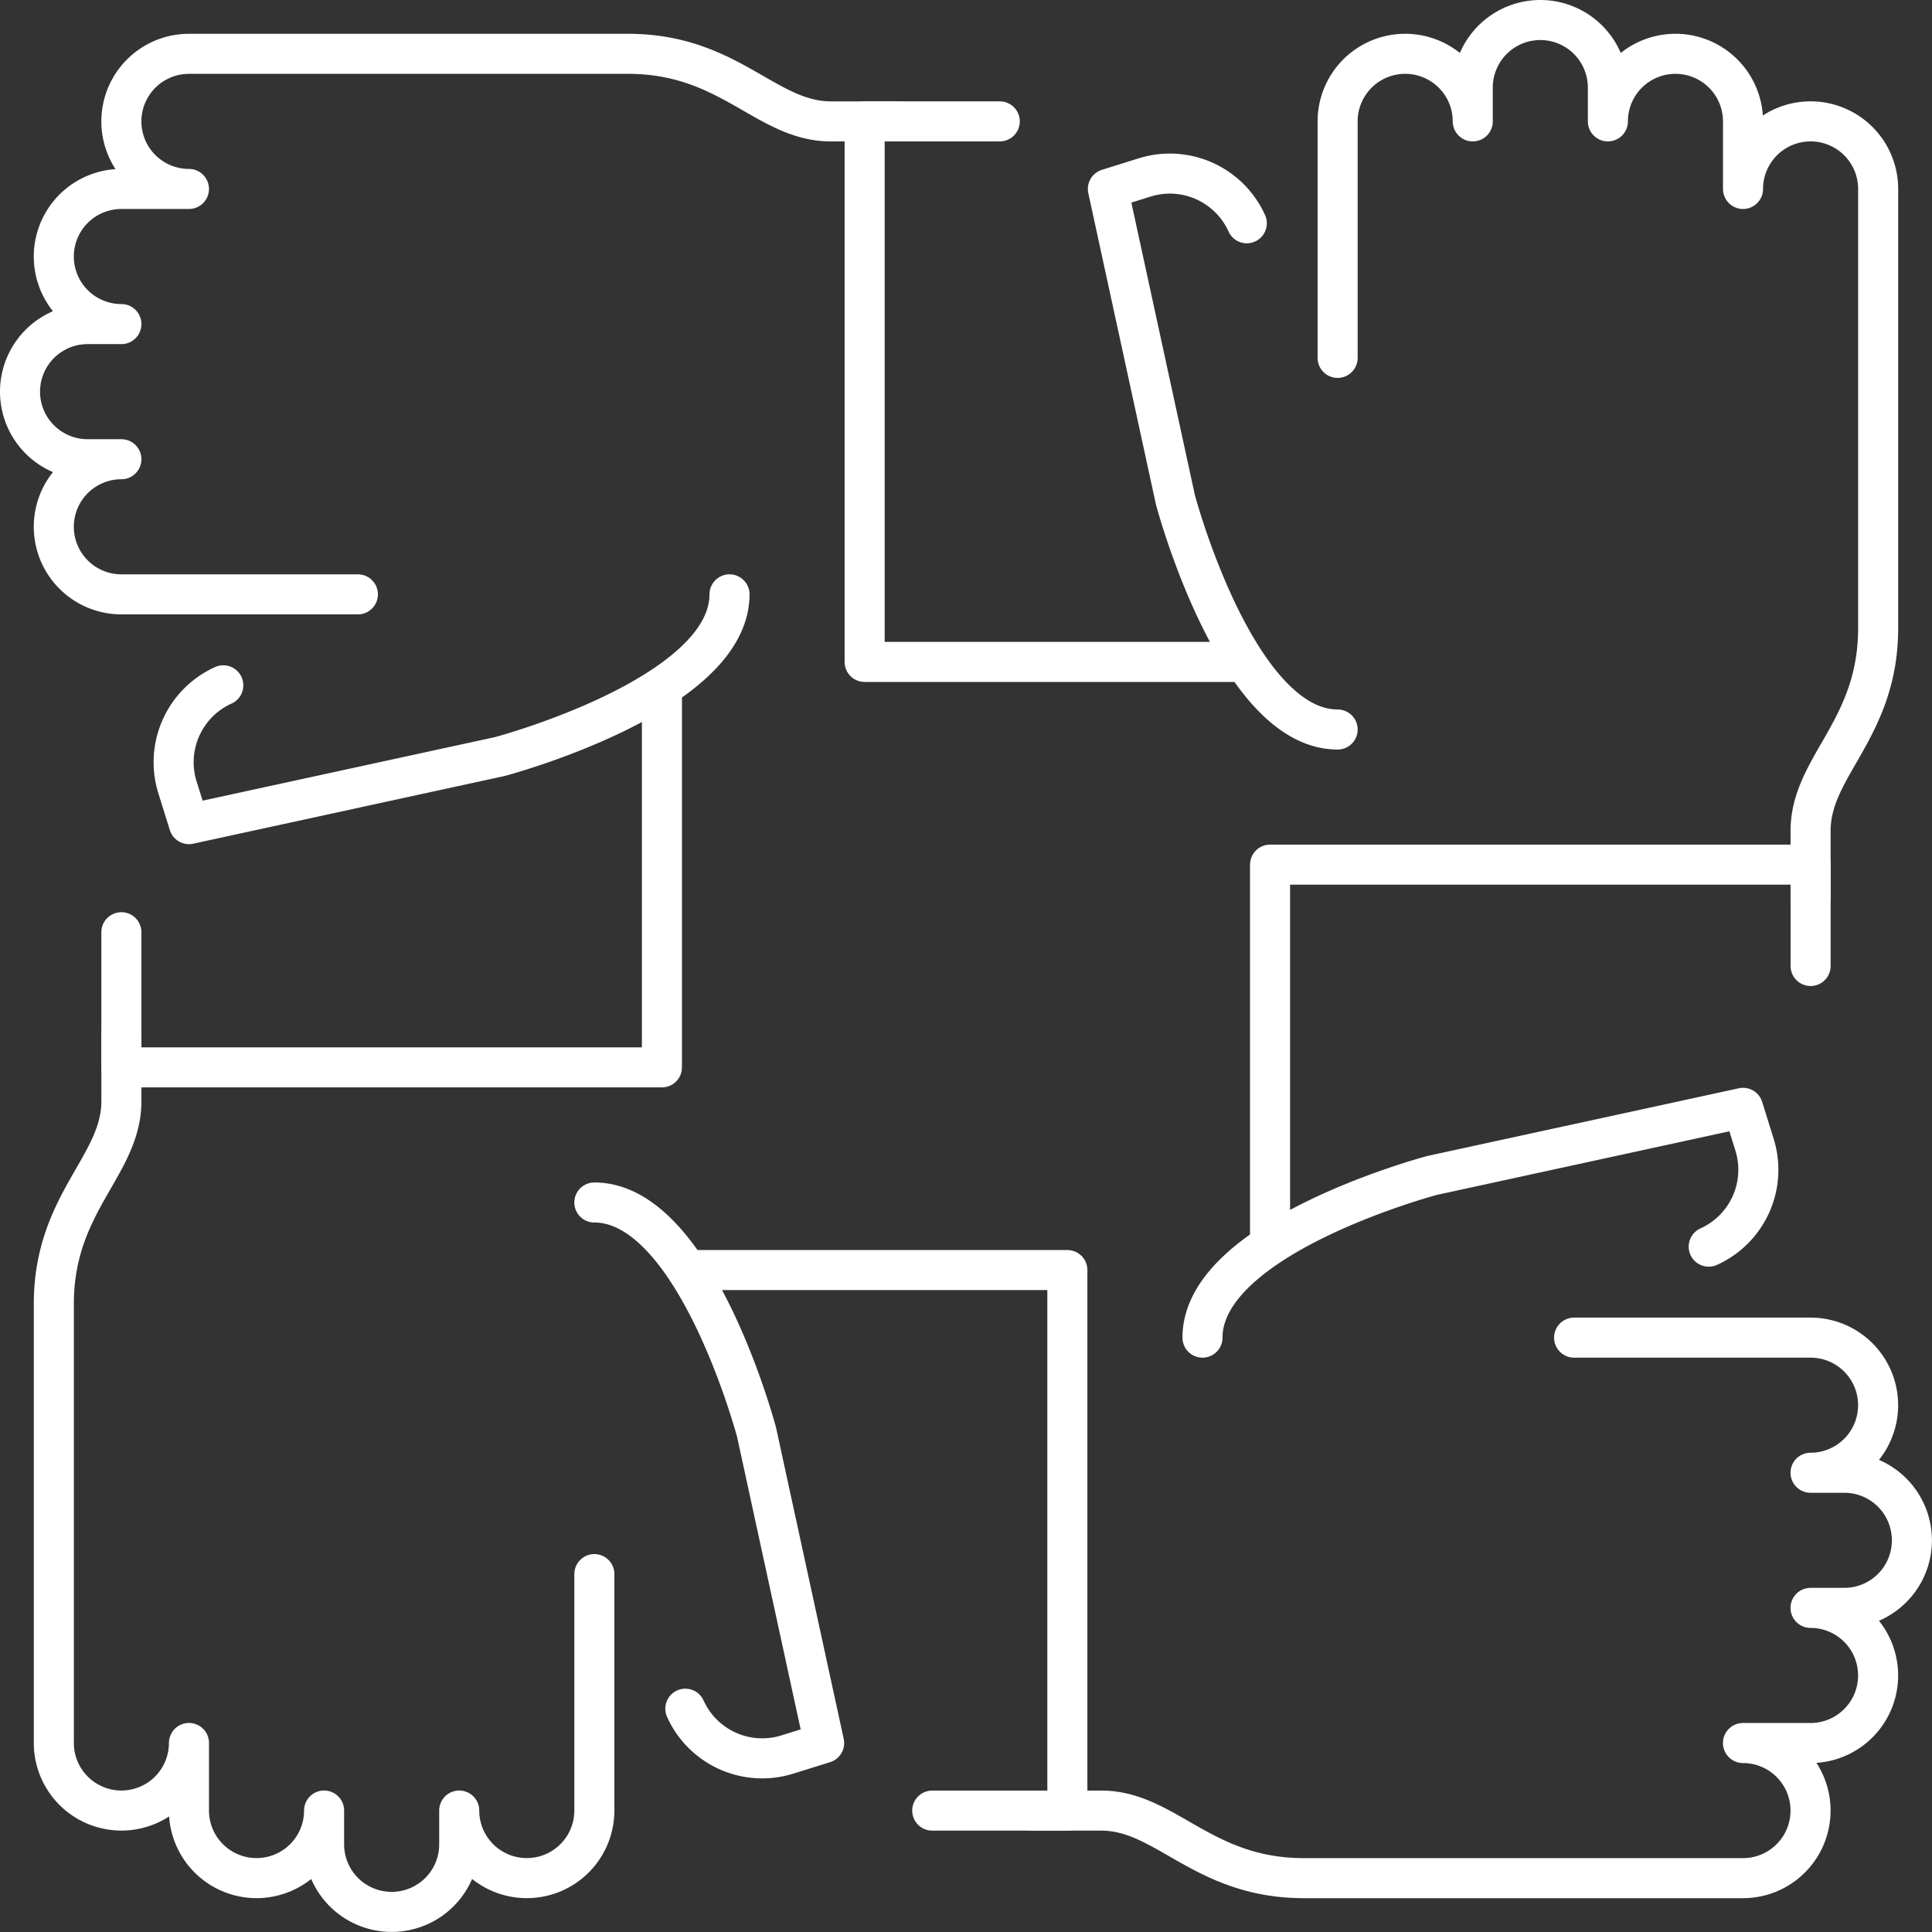
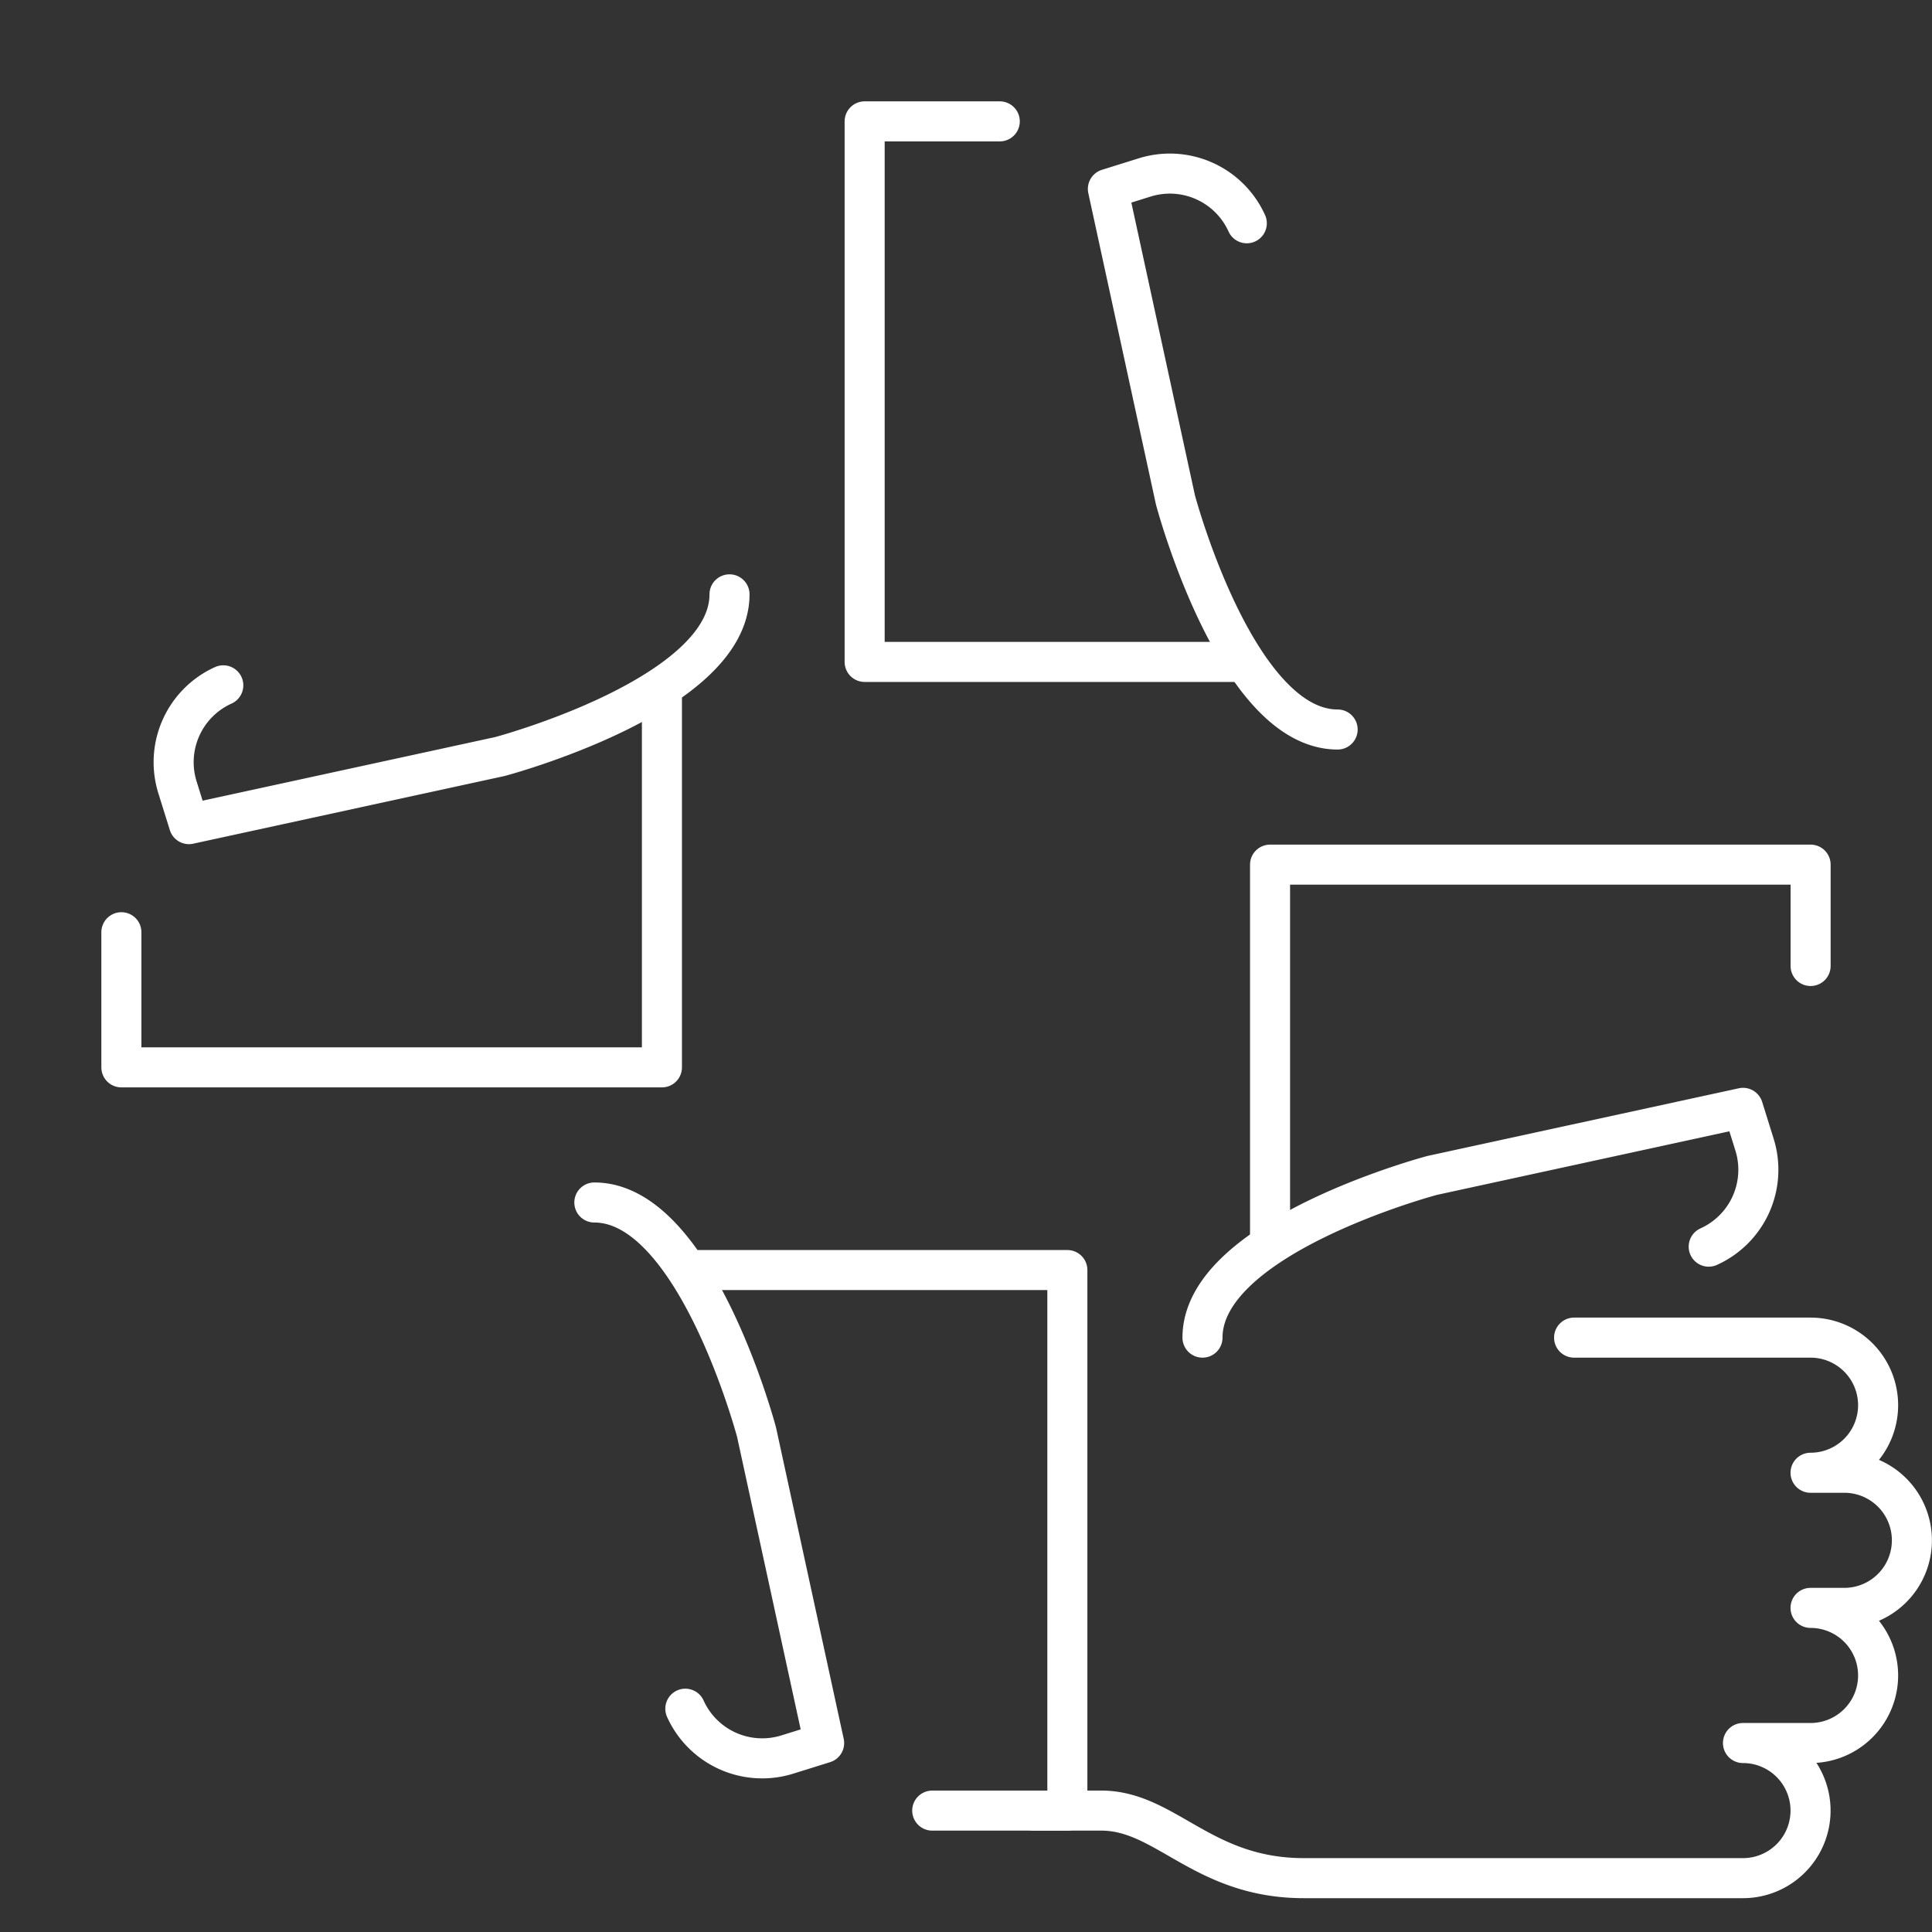
<svg xmlns="http://www.w3.org/2000/svg" width="96.477" height="96.477" viewBox="0 0 96.477 96.477">
  <rect x="0" y="0" width="96.477" height="96.477" fill="#333333" stroke="none" />
  <g id="cooperation_hands_partnership_team_teamwork" data-name="cooperation, hands, partnership, team, teamwork" transform="translate(-95 -90)">
    <g id="Groupe_813" data-name="Groupe 813" transform="translate(96 91)">
      <path id="Tracé_403" data-name="Tracé 403" d="M123.572,121.032c-5.061,0-8.1-11.472-8.1-11.472L112.1,94.038l1.836-.574a4.216,4.216,0,0,1,5.1,2.288" transform="translate(-57.776 -85.603)" fill="none" stroke="#fff" stroke-linecap="round" stroke-linejoin="round" stroke-width="2" />
-       <path id="Tracé_404" data-name="Tracé 404" d="M115.5,107.871V96.061a3.374,3.374,0,1,1,6.748,0V94.374a3.374,3.374,0,0,1,6.748,0v1.687a3.374,3.374,0,1,1,6.748,0v3.374a3.374,3.374,0,0,1,6.748,0v21.932c0,5.068-3.374,6.893-3.374,10.122v3.374" transform="translate(-49.704 -91)" fill="none" stroke="#fff" stroke-linecap="round" stroke-linejoin="round" stroke-width="2" />
      <path id="Tracé_405" data-name="Tracé 405" d="M114.5,122.058V103.5h26.993v5.061" transform="translate(-52.078 -61.323)" fill="none" stroke="#fff" stroke-linecap="round" stroke-linejoin="round" stroke-width="2" />
      <path id="Tracé_406" data-name="Tracé 406" d="M113.5,118.572c0-5.061,11.472-8.1,11.472-8.1l15.521-3.374.574,1.839a4.212,4.212,0,0,1-2.288,5.092" transform="translate(-54.452 -52.776)" fill="none" stroke="#fff" stroke-linecap="round" stroke-linejoin="round" stroke-width="2" />
      <path id="Tracé_407" data-name="Tracé 407" d="M137.993,110.5H149.8a3.374,3.374,0,0,1,0,6.748h1.687a3.374,3.374,0,1,1,0,6.748H149.8a3.374,3.374,0,0,1,0,6.748h-3.374a3.374,3.374,0,0,1,0,6.748H124.5c-5.068,0-6.893-3.374-10.122-3.374H111" transform="translate(-60.388 -44.704)" fill="none" stroke="#fff" stroke-linecap="round" stroke-linejoin="round" stroke-width="2" />
      <path id="Tracé_408" data-name="Tracé 408" d="M106,109.5h18.558v26.993H117.81" transform="translate(-72.258 -47.078)" fill="none" stroke="#fff" stroke-linecap="round" stroke-linejoin="round" stroke-width="2" />
      <path id="Tracé_409" data-name="Tracé 409" d="M104.5,108.5c5.061,0,8.1,11.472,8.1,11.472l3.374,15.521-1.839.574a4.212,4.212,0,0,1-5.092-2.288" transform="translate(-75.82 -49.452)" fill="none" stroke="#fff" stroke-linecap="round" stroke-linejoin="round" stroke-width="2" />
-       <path id="Tracé_410" data-name="Tracé 410" d="M123.493,132.993V144.8a3.374,3.374,0,0,1-6.748,0v1.687a3.374,3.374,0,1,1-6.748,0V144.8a3.374,3.374,0,1,1-6.748,0v-3.374a3.374,3.374,0,1,1-6.748,0V119.5c0-5.068,3.374-6.893,3.374-10.122V106" transform="translate(-94.813 -55.388)" fill="none" stroke="#fff" stroke-linecap="round" stroke-linejoin="round" stroke-width="2" />
      <path id="Tracé_411" data-name="Tracé 411" d="M124.493,101v18.558H97.5V112.81" transform="translate(-92.439 -67.258)" fill="none" stroke="#fff" stroke-linecap="round" stroke-linejoin="round" stroke-width="2" />
      <path id="Tracé_412" data-name="Tracé 412" d="M126.032,99.5c0,5.061-11.472,8.1-11.472,8.1l-15.521,3.374-.574-1.839a4.212,4.212,0,0,1,2.288-5.092" transform="translate(-90.603 -70.82)" fill="none" stroke="#fff" stroke-linecap="round" stroke-linejoin="round" stroke-width="2" />
-       <path id="Tracé_413" data-name="Tracé 413" d="M112.871,118.493h-11.81a3.374,3.374,0,1,1,0-6.748H99.374a3.374,3.374,0,0,1,0-6.748h1.687a3.374,3.374,0,1,1,0-6.748h3.374a3.374,3.374,0,0,1,0-6.748h21.932c5.068,0,6.893,3.374,10.122,3.374h3.374" transform="translate(-96 -89.813)" fill="none" stroke="#fff" stroke-linecap="round" stroke-linejoin="round" stroke-width="2" />
      <path id="Tracé_414" data-name="Tracé 414" d="M127.058,119.493H108.5V92.5h6.748" transform="translate(-66.323 -87.439)" fill="none" stroke="#fff" stroke-linecap="round" stroke-linejoin="round" stroke-width="2" />
    </g>
  </g>
</svg>